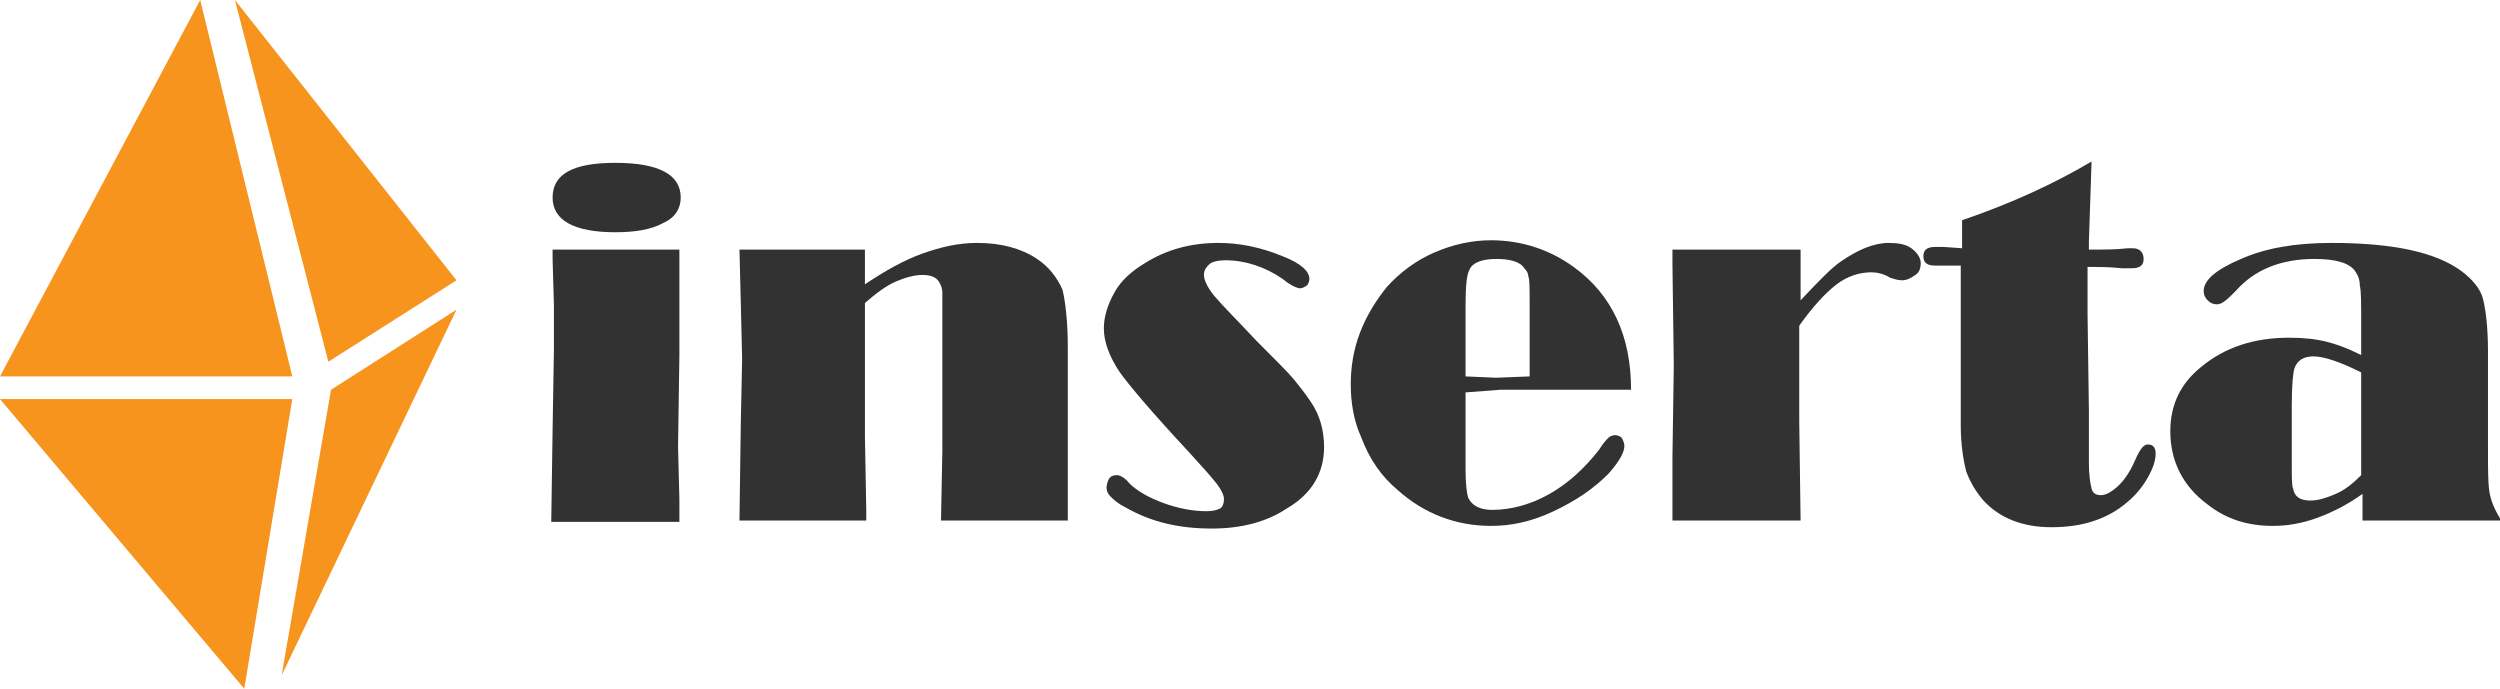
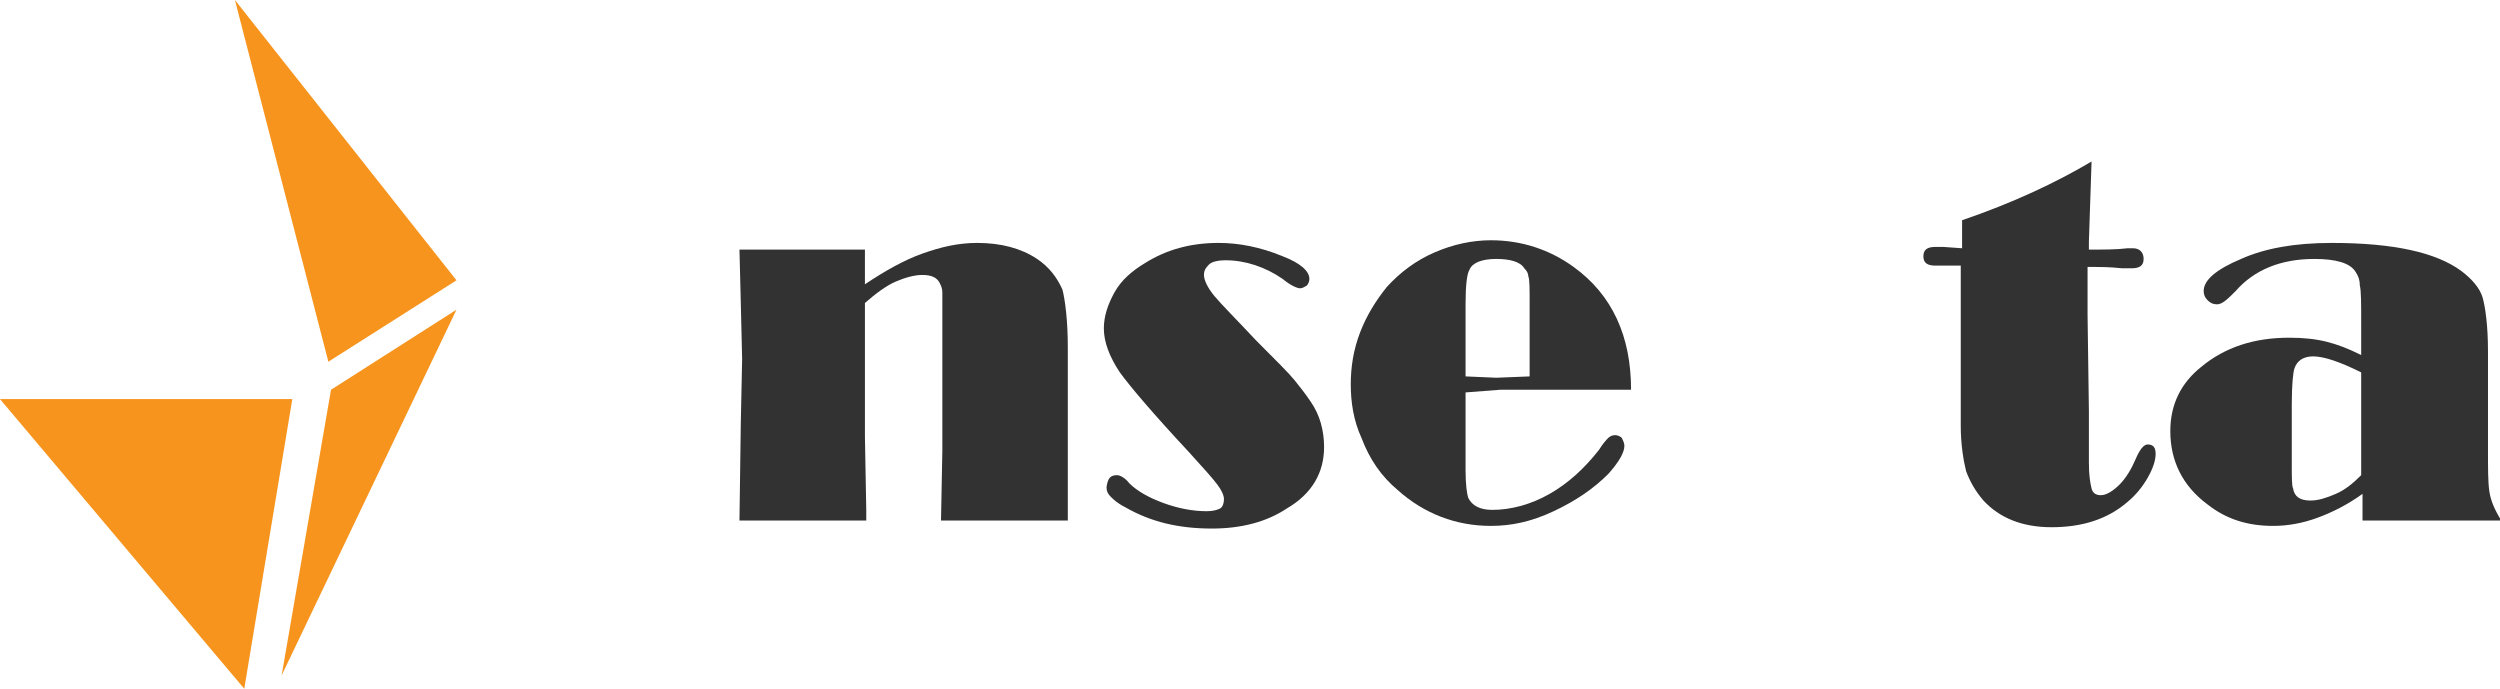
<svg xmlns="http://www.w3.org/2000/svg" version="1.1" id="Layer_1" x="0px" y="0px" viewBox="0 0 187.3 51.6" style="enable-background:new 0 0 187.3 51.6;" xml:space="preserve">
  <style type="text/css">
	.st0{fill:#F7941D;}
	.st1{fill:#323232;}
</style>
  <g>
    <g>
-       <polygon class="st0" points="15,0 0,28.2 21.9,28.2   " />
      <polygon class="st0" points="17.6,0 24.6,27.1 34.2,21   " />
      <polygon class="st0" points="0,29.9 18.3,51.6 21.9,29.9   " />
      <polygon class="st0" points="24.8,29.2 21.1,50.6 34.2,23.2   " />
    </g>
    <g>
-       <path class="st1" d="M50.9,18.7v0.5l0,2.9l0,4.5l-0.1,6.9l0.1,3.9l0,1.7h-9.6l0.1-6.9l0.1-6.1l0-3.2l-0.1-3.5l0-0.7H50.9z     M46.1,12.2c3.3,0,4.9,0.9,4.9,2.6c0,0.8-0.4,1.5-1.3,1.9c-0.9,0.5-2.1,0.7-3.6,0.7c-3.1,0-4.7-0.9-4.7-2.6    C41.4,13,43,12.2,46.1,12.2z" />
      <path class="st1" d="M64.8,18.7v2.6c1.5-1,2.9-1.8,4.3-2.3c1.4-0.5,2.7-0.8,4.1-0.8c1.8,0,3.3,0.4,4.5,1.2    c0.9,0.6,1.5,1.4,1.9,2.3C79.8,22.5,80,24,80,26l0,8.6L80,39h-9.5l0.1-5.2l0-3.8l0-5.7c0-1.3,0-2.1,0-2.4c0-0.3-0.1-0.5-0.2-0.7    c-0.2-0.4-0.6-0.6-1.3-0.6c-0.6,0-1.3,0.2-2,0.5s-1.5,0.9-2.3,1.6l0,0.8l0,5.2l0,4l0.1,5.5l0,0.8h-9.5l0.1-7.3l0.1-4.8l-0.1-4.2    l-0.1-4H64.8z" />
      <path class="st1" d="M83.7,35.6c0.2,0,0.6,0.2,0.9,0.6c0.6,0.6,1.5,1.1,2.6,1.5c1.1,0.4,2.2,0.6,3.2,0.6c0.5,0,0.8-0.1,1-0.2    s0.3-0.4,0.3-0.7s-0.2-0.7-0.5-1.1c-0.3-0.4-1-1.2-2.1-2.4c-2.7-2.9-4.4-4.9-5.2-6c-0.8-1.2-1.2-2.3-1.2-3.3    c0-0.9,0.3-1.8,0.8-2.7c0.5-0.9,1.3-1.6,2.3-2.2c1.6-1,3.4-1.5,5.5-1.5c1.5,0,3.1,0.3,4.8,1c1.3,0.5,2,1.1,2,1.7    c0,0.2-0.1,0.4-0.2,0.5c-0.2,0.1-0.3,0.2-0.5,0.2c-0.2,0-0.7-0.2-1.3-0.7c-1.3-0.9-2.8-1.4-4.3-1.4c-0.5,0-1,0.1-1.2,0.3    s-0.4,0.4-0.4,0.8c0,0.4,0.3,1,0.8,1.6c0.5,0.6,1.6,1.7,3.1,3.3c1.5,1.5,2.5,2.5,2.9,3c0.4,0.5,0.8,1,1.2,1.6c0.7,1,1,2.2,1,3.4    c0,1.9-0.9,3.5-2.8,4.6c-1.5,1-3.4,1.5-5.6,1.5c-2.5,0-4.6-0.5-6.5-1.6c-0.6-0.3-0.9-0.6-1.1-0.8c-0.2-0.2-0.3-0.4-0.3-0.7    C83,35.8,83.2,35.6,83.7,35.6z" />
      <path class="st1" d="M109.8,29.4v5.8c0,1.1,0.1,1.8,0.2,2.1c0.3,0.6,0.9,0.9,1.8,0.9c1.4,0,2.9-0.4,4.3-1.2    c1.4-0.8,2.6-1.9,3.7-3.3c0.3-0.5,0.6-0.8,0.7-0.9c0.1-0.1,0.3-0.2,0.5-0.2c0.2,0,0.4,0.1,0.5,0.2c0.1,0.2,0.2,0.4,0.2,0.6    c0,0.5-0.4,1.2-1.2,2.1c-1.1,1.1-2.4,2-4.1,2.8s-3.2,1.1-4.7,1.1c-2.6,0-5-0.9-7-2.7c-1.2-1-2.1-2.3-2.7-3.9    c-0.6-1.3-0.8-2.7-0.8-4c0-1.3,0.2-2.6,0.7-3.9c0.5-1.3,1.2-2.4,2-3.4c1-1.1,2.2-2,3.6-2.6c1.4-0.6,2.8-0.9,4.2-0.9    c2.3,0,4.4,0.7,6.2,2c2.9,2.1,4.3,5.2,4.3,9.2H118l-5.6,0L109.8,29.4z M114.6,28.2v-5.4c0-1.2,0-1.9-0.1-2.1    c0-0.2-0.1-0.4-0.3-0.6c-0.3-0.5-1.1-0.7-2.1-0.7c-1.1,0-1.8,0.3-2,0.8c-0.2,0.3-0.3,1.2-0.3,2.6v5.4l2.3,0.1L114.6,28.2z" />
-       <path class="st1" d="M134.8,24.4l0,7.2l0.1,7.4h-9.6l0-1l0-3.8l0.1-6.8l-0.1-7.6l0-1.1h9.6v3.8c1.4-1.5,2.4-2.5,3-2.9    c1.3-0.9,2.5-1.4,3.6-1.4c0.7,0,1.3,0.1,1.7,0.4s0.7,0.7,0.7,1.1c0,0.4-0.1,0.7-0.4,0.9s-0.6,0.4-1,0.4c-0.3,0-0.6-0.1-0.9-0.2    c-0.5-0.3-1-0.4-1.4-0.4c-0.9,0-1.8,0.3-2.6,0.9C136.7,22,135.8,23,134.8,24.4z" />
      <path class="st1" d="M156.7,12.1l-0.2,6l0,0.6c1.1,0,2.1,0,2.9-0.1c0.1,0,0.3,0,0.4,0c0.5,0,0.8,0.3,0.8,0.8    c0,0.5-0.3,0.7-0.9,0.7c-0.2,0-0.4,0-0.7,0c-1-0.1-1.7-0.1-2.1-0.1h-0.5l0,3.6l0.1,7.2l0,3.9c0,0.9,0.1,1.5,0.2,1.9    c0.1,0.4,0.4,0.5,0.7,0.5c0.4,0,0.9-0.3,1.4-0.8c0.5-0.5,0.9-1.2,1.2-1.9c0.3-0.7,0.6-1.1,0.9-1.1c0.4,0,0.6,0.2,0.6,0.7    s-0.2,1.1-0.6,1.8s-0.9,1.3-1.5,1.8c-1.5,1.3-3.4,1.9-5.7,1.9c-2.2,0-3.9-0.7-5.1-2c-0.6-0.7-1-1.4-1.3-2.2    c-0.2-0.8-0.4-2-0.4-3.4v-1.4l0-3.9v-6.7c-0.2,0-0.3,0-0.4,0c-0.1,0-0.4,0-0.7,0c-0.3,0-0.6,0-0.8,0c-0.6,0-0.9-0.2-0.9-0.7    c0-0.5,0.3-0.7,0.9-0.7c0.3,0,0.5,0,0.6,0l1.4,0.1v-2.1C150.8,15.2,154,13.7,156.7,12.1z" />
      <path class="st1" d="M176.9,26.6v-2.3c0-1.6,0-2.5-0.1-2.9c0-0.4-0.1-0.7-0.3-1c-0.4-0.7-1.5-1-3.1-1c-2.5,0-4.5,0.8-5.9,2.4    c-0.6,0.6-1,1-1.4,1c-0.3,0-0.5-0.1-0.7-0.3c-0.2-0.2-0.3-0.4-0.3-0.7c0-0.8,0.9-1.6,2.8-2.4c1.8-0.8,4-1.2,6.8-1.2    c4.6,0,7.8,0.7,9.7,2.1c0.8,0.6,1.4,1.3,1.6,2s0.4,2.1,0.4,4v7.4c0,1.4,0,2.4,0.1,3.1c0.1,0.7,0.4,1.4,0.9,2.2h-10.4v-2    c-1.1,0.8-2.3,1.4-3.4,1.8c-1.1,0.4-2.2,0.6-3.3,0.6c-1.9,0-3.5-0.5-4.9-1.6c-1.9-1.4-2.8-3.3-2.8-5.5c0-2,0.8-3.6,2.3-4.8    c1.8-1.5,4-2.2,6.6-2.2c1.1,0,2,0.1,2.8,0.3S175.9,26.1,176.9,26.6z M176.9,27.9c-1.6-0.8-2.8-1.2-3.6-1.2c-0.7,0-1.2,0.3-1.4,0.9    c-0.1,0.3-0.2,1.2-0.2,2.7v4.5c0,1,0,1.6,0.1,1.8c0.1,0.6,0.5,0.9,1.3,0.9c0.6,0,1.2-0.2,1.9-0.5c0.7-0.3,1.3-0.8,1.9-1.4    L176.9,27.9z" />
    </g>
  </g>
</svg>